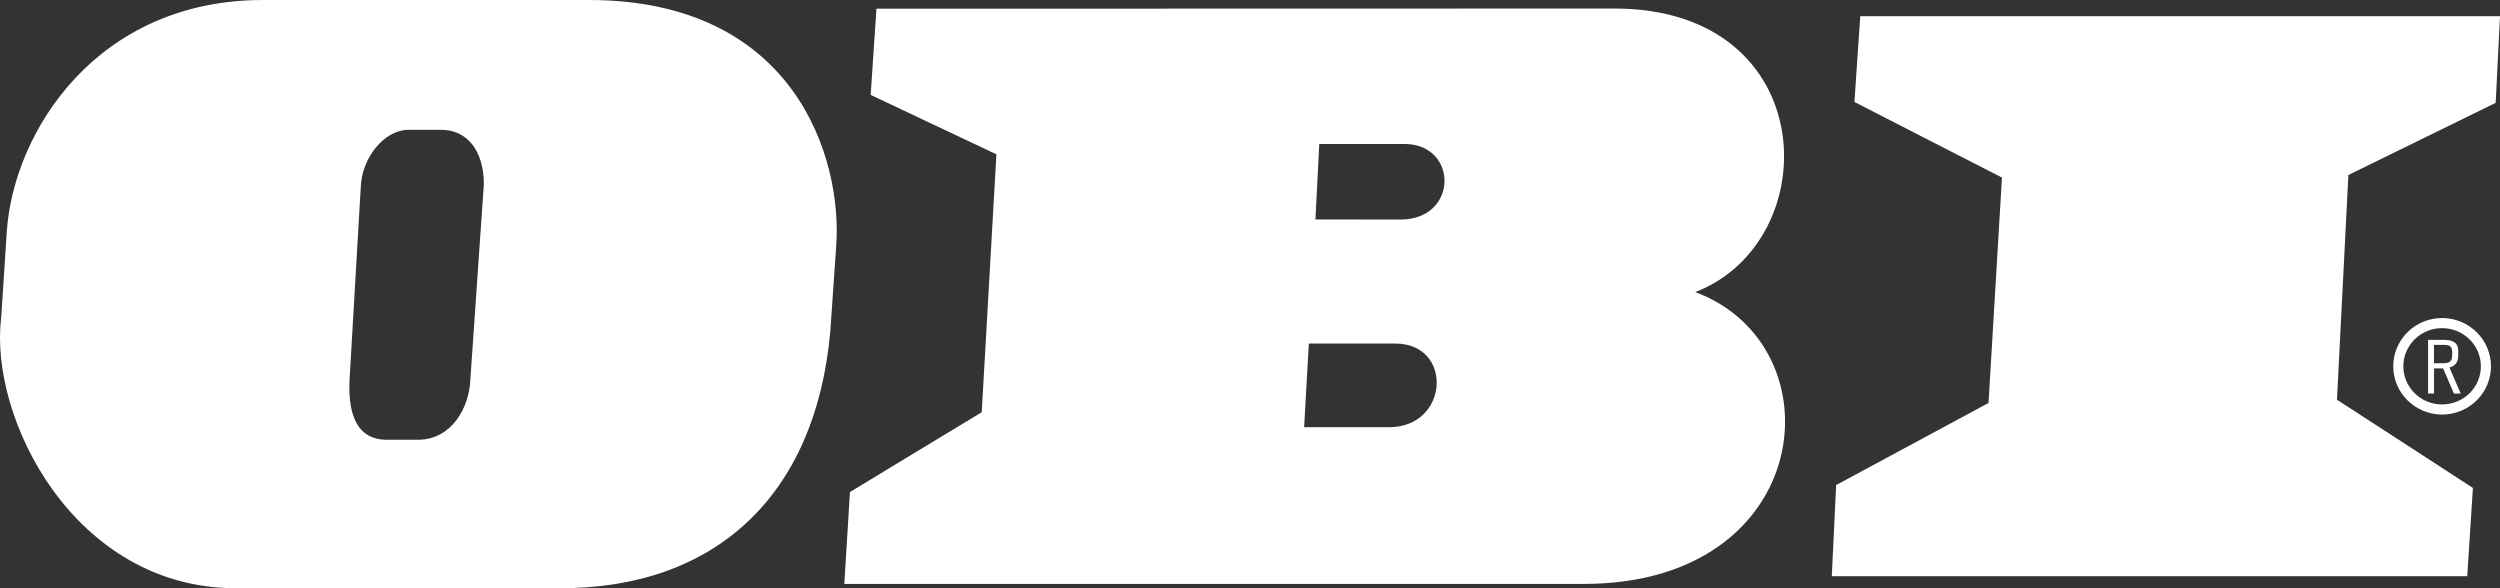
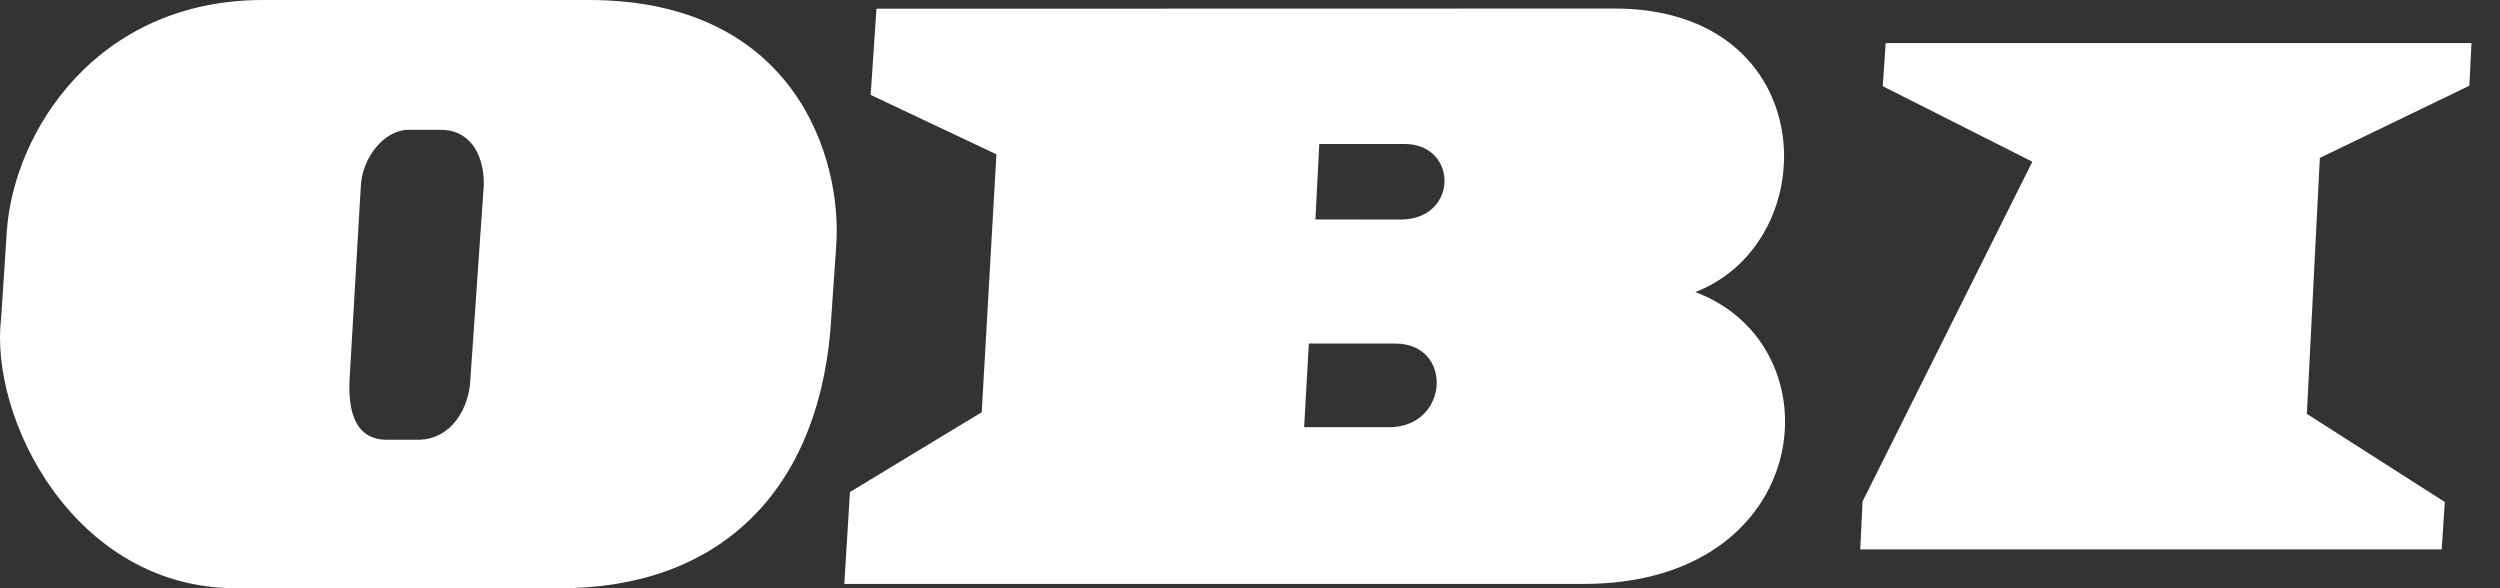
<svg xmlns="http://www.w3.org/2000/svg" width="102" height="24" viewBox="0 0 102 24" fill="none">
  <rect x="0" y="0" width="102" height="24" fill="#333333" stroke="none" />
  <path fill-rule="evenodd" clip-rule="evenodd" d="M69.168 11.916C74.532 9.852 74.341 0.348 65.868 0.348L35.76 0.355L35.523 3.871C35.523 3.871 39.992 5.987 40.654 6.295L40.054 16.82C39.54 17.126 34.678 20.076 34.678 20.076L34.448 23.824H64.621C74.066 23.824 75.052 14.108 69.165 11.916H69.168ZM56.676 17.431H53.208L53.4 14.017H56.931C59.3 14.017 59.135 17.425 56.676 17.431ZM57.138 8.957L53.669 8.954L53.827 5.874H57.298C59.503 5.873 59.514 8.957 57.138 8.957ZM24.024 0H10.734C3.95 0 0.557 5.372 0.278 9.434L0.049 12.96C-0.46 17.038 3.017 24 9.624 24H22.803C29.19 24.028 33.283 20.209 33.876 13.523L34.116 10.055C34.38 6.439 32.424 0 24.024 0ZM19.191 15.48C19.141 16.668 18.414 17.924 17.079 17.942H15.744C14.656 17.927 14.198 17.058 14.259 15.538L14.718 7.654C14.754 6.436 15.678 5.297 16.668 5.297H17.991C19.077 5.291 19.741 6.172 19.741 7.516L19.191 15.48Z" fill="white" />
-   <path d="M75.898 0.661L75.661 4.16C75.661 4.16 81.03 6.917 81.68 7.244L81.132 16.44C80.569 16.74 74.915 19.79 74.915 19.79L74.737 23.509H100.663L100.895 19.909C100.895 19.909 95.897 16.66 95.348 16.309L95.814 7.139C96.414 6.85 101.824 4.195 101.824 4.195L102 0.661H75.898Z" fill="white" />
-   <path d="M100.12 16.055L99.68 15.031H99.308V16.055H99.066V13.866H99.638C100.004 13.866 100.298 13.912 100.298 14.346V14.504C100.298 14.764 100.184 14.928 99.938 14.993L100.394 16.056H100.12V16.055ZM100.05 14.372C100.05 14.038 99.82 14.071 99.56 14.071H99.306V14.82H99.552C99.816 14.82 100.049 14.849 100.049 14.485L100.05 14.372Z" fill="white" />
-   <path fill-rule="evenodd" clip-rule="evenodd" d="M101.426 14.945C101.426 15.177 101.38 15.406 101.29 15.62C101.2 15.834 101.068 16.028 100.902 16.192C100.736 16.355 100.539 16.485 100.322 16.573C100.105 16.662 99.872 16.707 99.637 16.707C99.402 16.707 99.17 16.661 98.953 16.573C98.736 16.484 98.539 16.354 98.373 16.19C98.207 16.027 98.076 15.832 97.986 15.619C97.896 15.405 97.85 15.176 97.85 14.944C97.85 14.713 97.896 14.484 97.986 14.27C98.076 14.056 98.207 13.862 98.373 13.698C98.539 13.534 98.736 13.405 98.953 13.316C99.17 13.227 99.402 13.182 99.637 13.182C100.111 13.182 100.566 13.368 100.902 13.699C101.237 14.029 101.426 14.478 101.426 14.945Z" stroke="white" stroke-width="0.412" />
-   <path d="M100.836 1.756L100.75 3.498L94.65 6.442L94.12 16.886C94.12 16.886 99.318 20.206 99.748 20.482L99.622 22.416H75.898L75.992 20.46C76.432 20.228 82.292 17.116 82.292 17.116L82.92 6.598L76.817 3.517L76.936 1.757L100.836 1.756Z" fill="white" />
-   <path fill-rule="evenodd" clip-rule="evenodd" d="M67.754 12.43L66.287 12.046L67.715 11.536C73.604 9.478 72.986 1.444 65.887 1.444L36.799 1.448C36.763 1.952 36.707 2.809 36.679 3.198L41.894 5.62L41.219 17.458L35.752 20.716C35.73 21.042 35.664 22.135 35.628 22.729H64.62C72.715 22.73 74.111 14.107 67.754 12.43ZM56.678 18.448H52.12L52.426 13.003H56.933C60.684 13.002 60.497 18.439 56.68 18.448H56.678ZM57.187 9.972L52.584 9.97L52.846 4.855L57.222 4.856C61.039 4.856 60.703 9.972 57.187 9.972ZM24.022 1.094H10.734C5.662 1.094 1.94 4.486 1.476 9.522L1.248 13.038C0.796 17.262 4.098 22.907 9.626 22.907H22.808C30.667 22.943 32.368 16.985 32.684 13.428L32.921 9.986C33.209 6.71 31.578 1.094 24.022 1.094ZM20.813 7.658L20.266 15.538C20.184 17.462 18.821 18.935 17.088 18.96H15.738C13.916 18.934 13.11 17.4 13.187 15.491L13.645 7.61C13.697 5.838 15.109 4.283 16.669 4.283H17.989C19.448 4.277 20.875 5.447 20.814 7.637L20.813 7.658Z" fill="white" />
+   <path d="M100.836 1.756L100.75 3.498L94.65 6.442L94.12 16.886C94.12 16.886 99.318 20.206 99.748 20.482L99.622 22.416H75.898L75.992 20.46L82.92 6.598L76.817 3.517L76.936 1.757L100.836 1.756Z" fill="white" />
</svg>